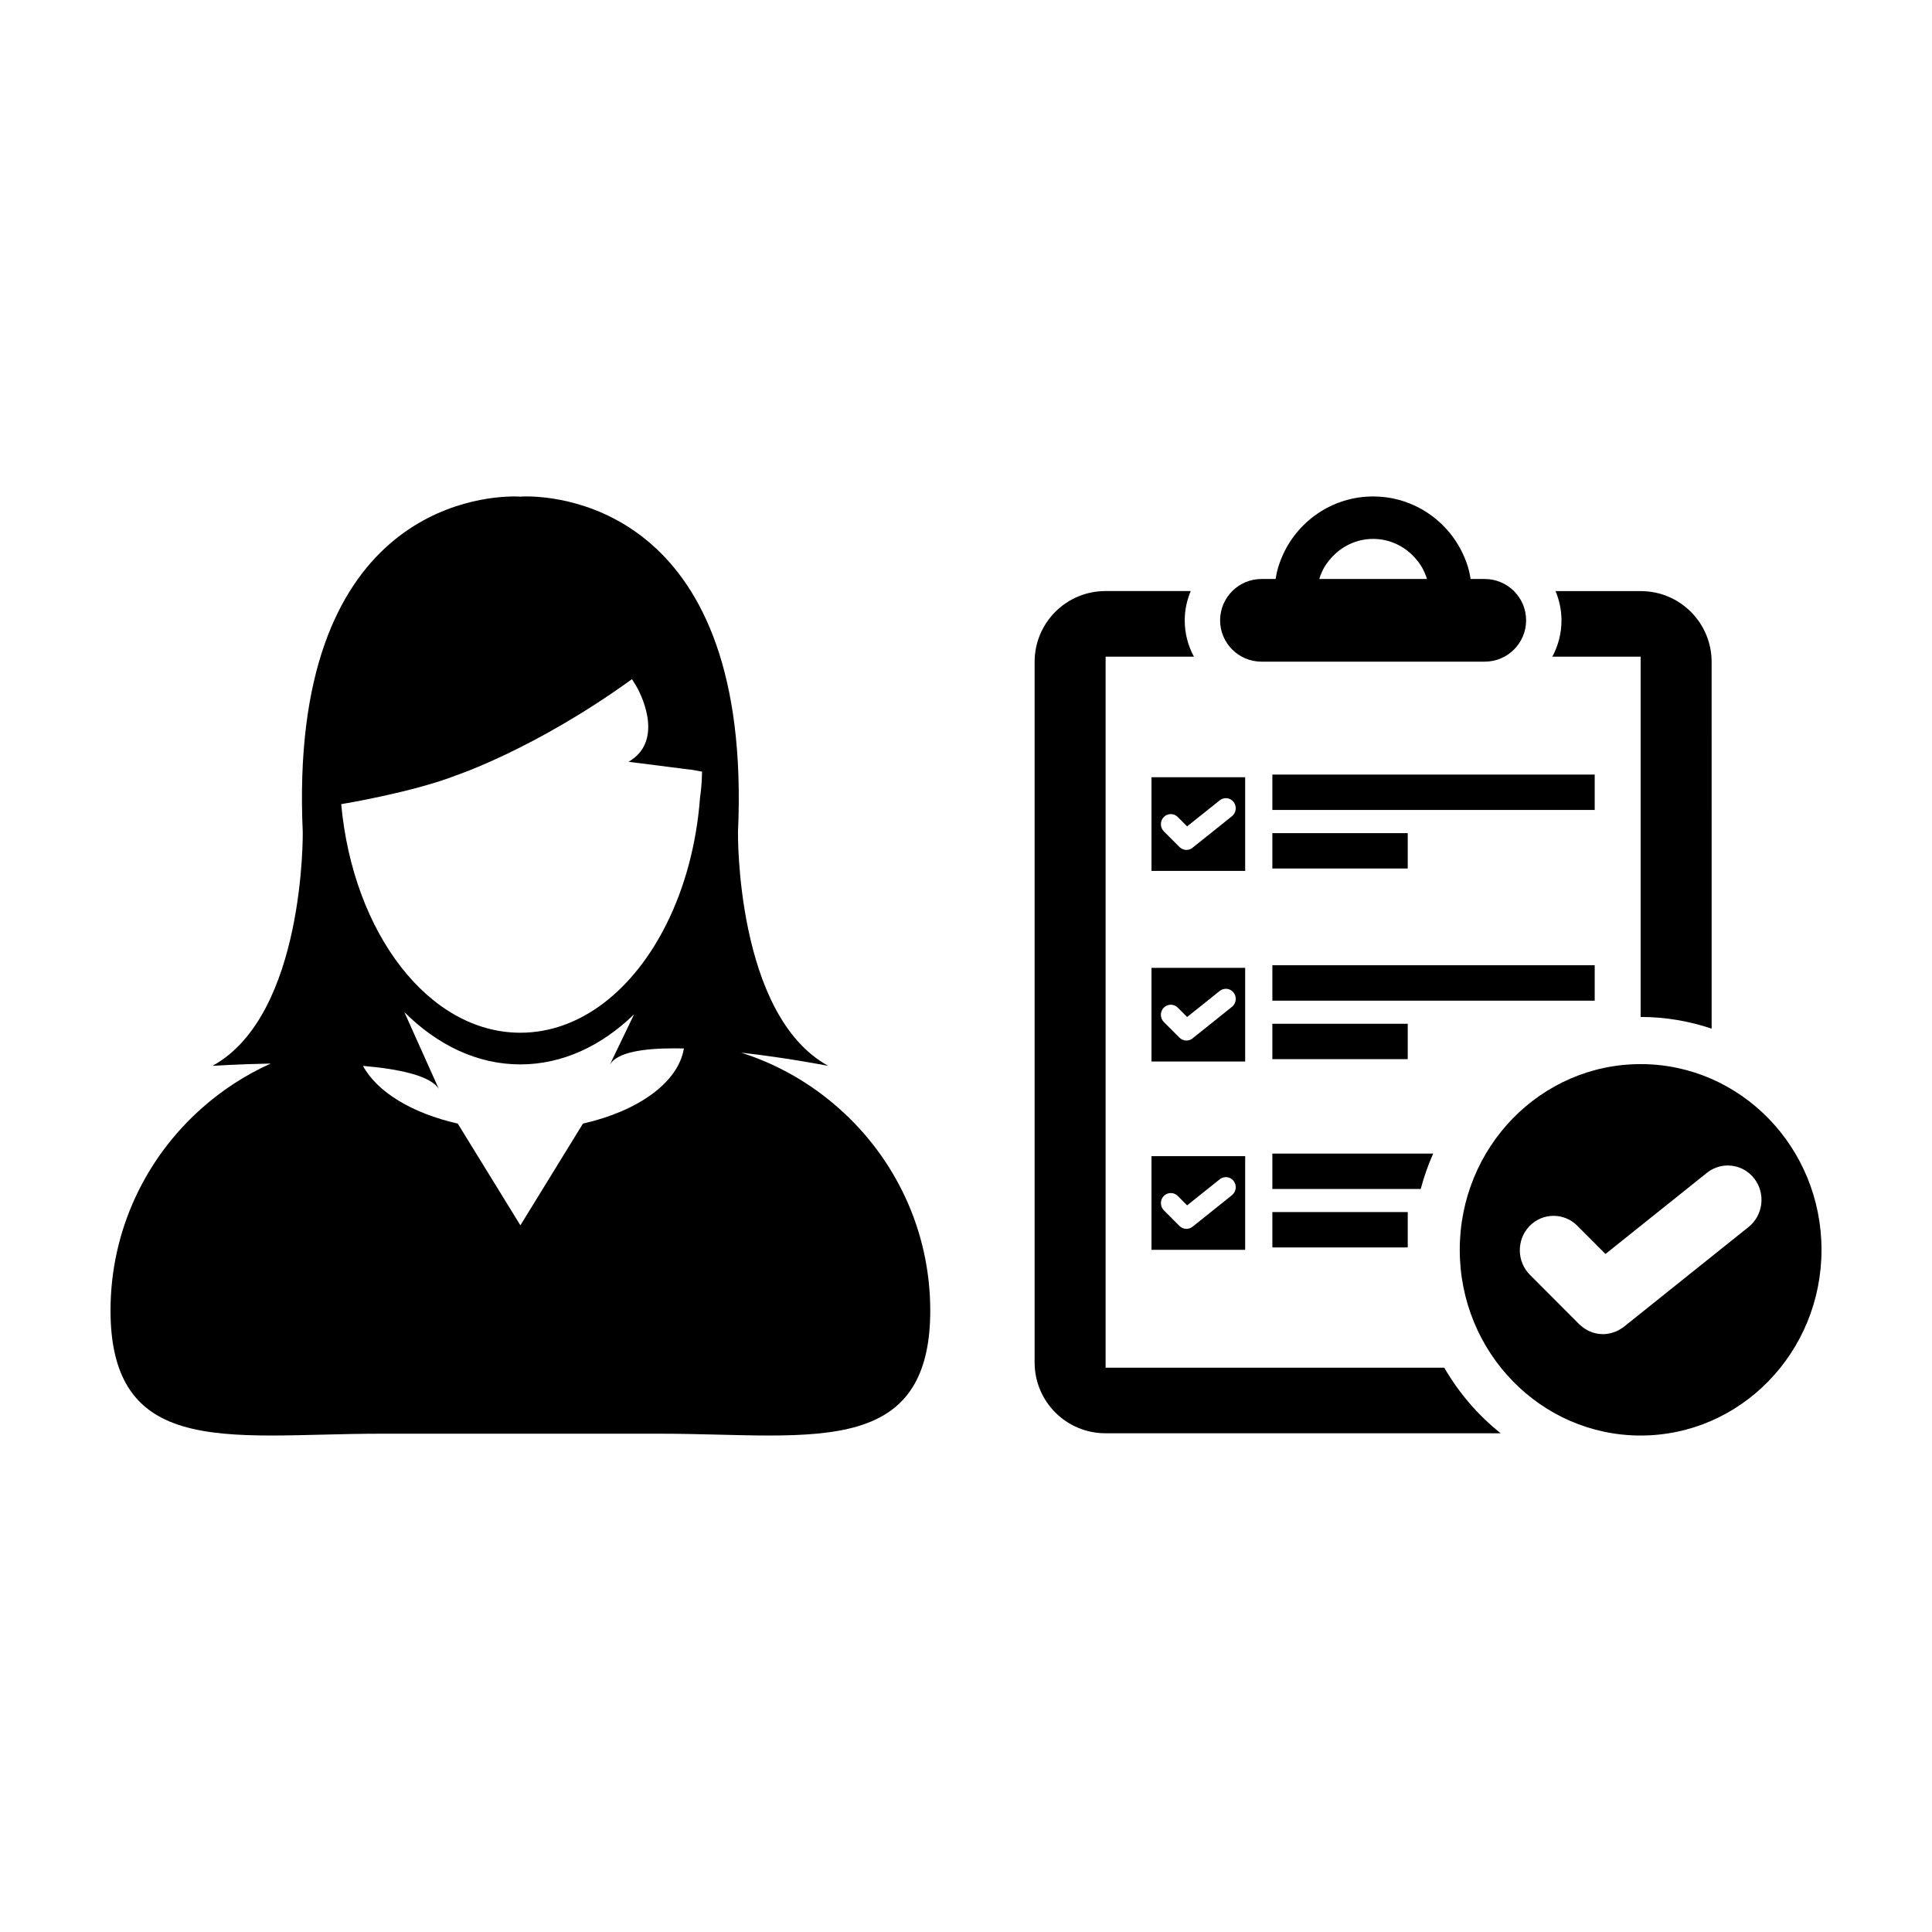
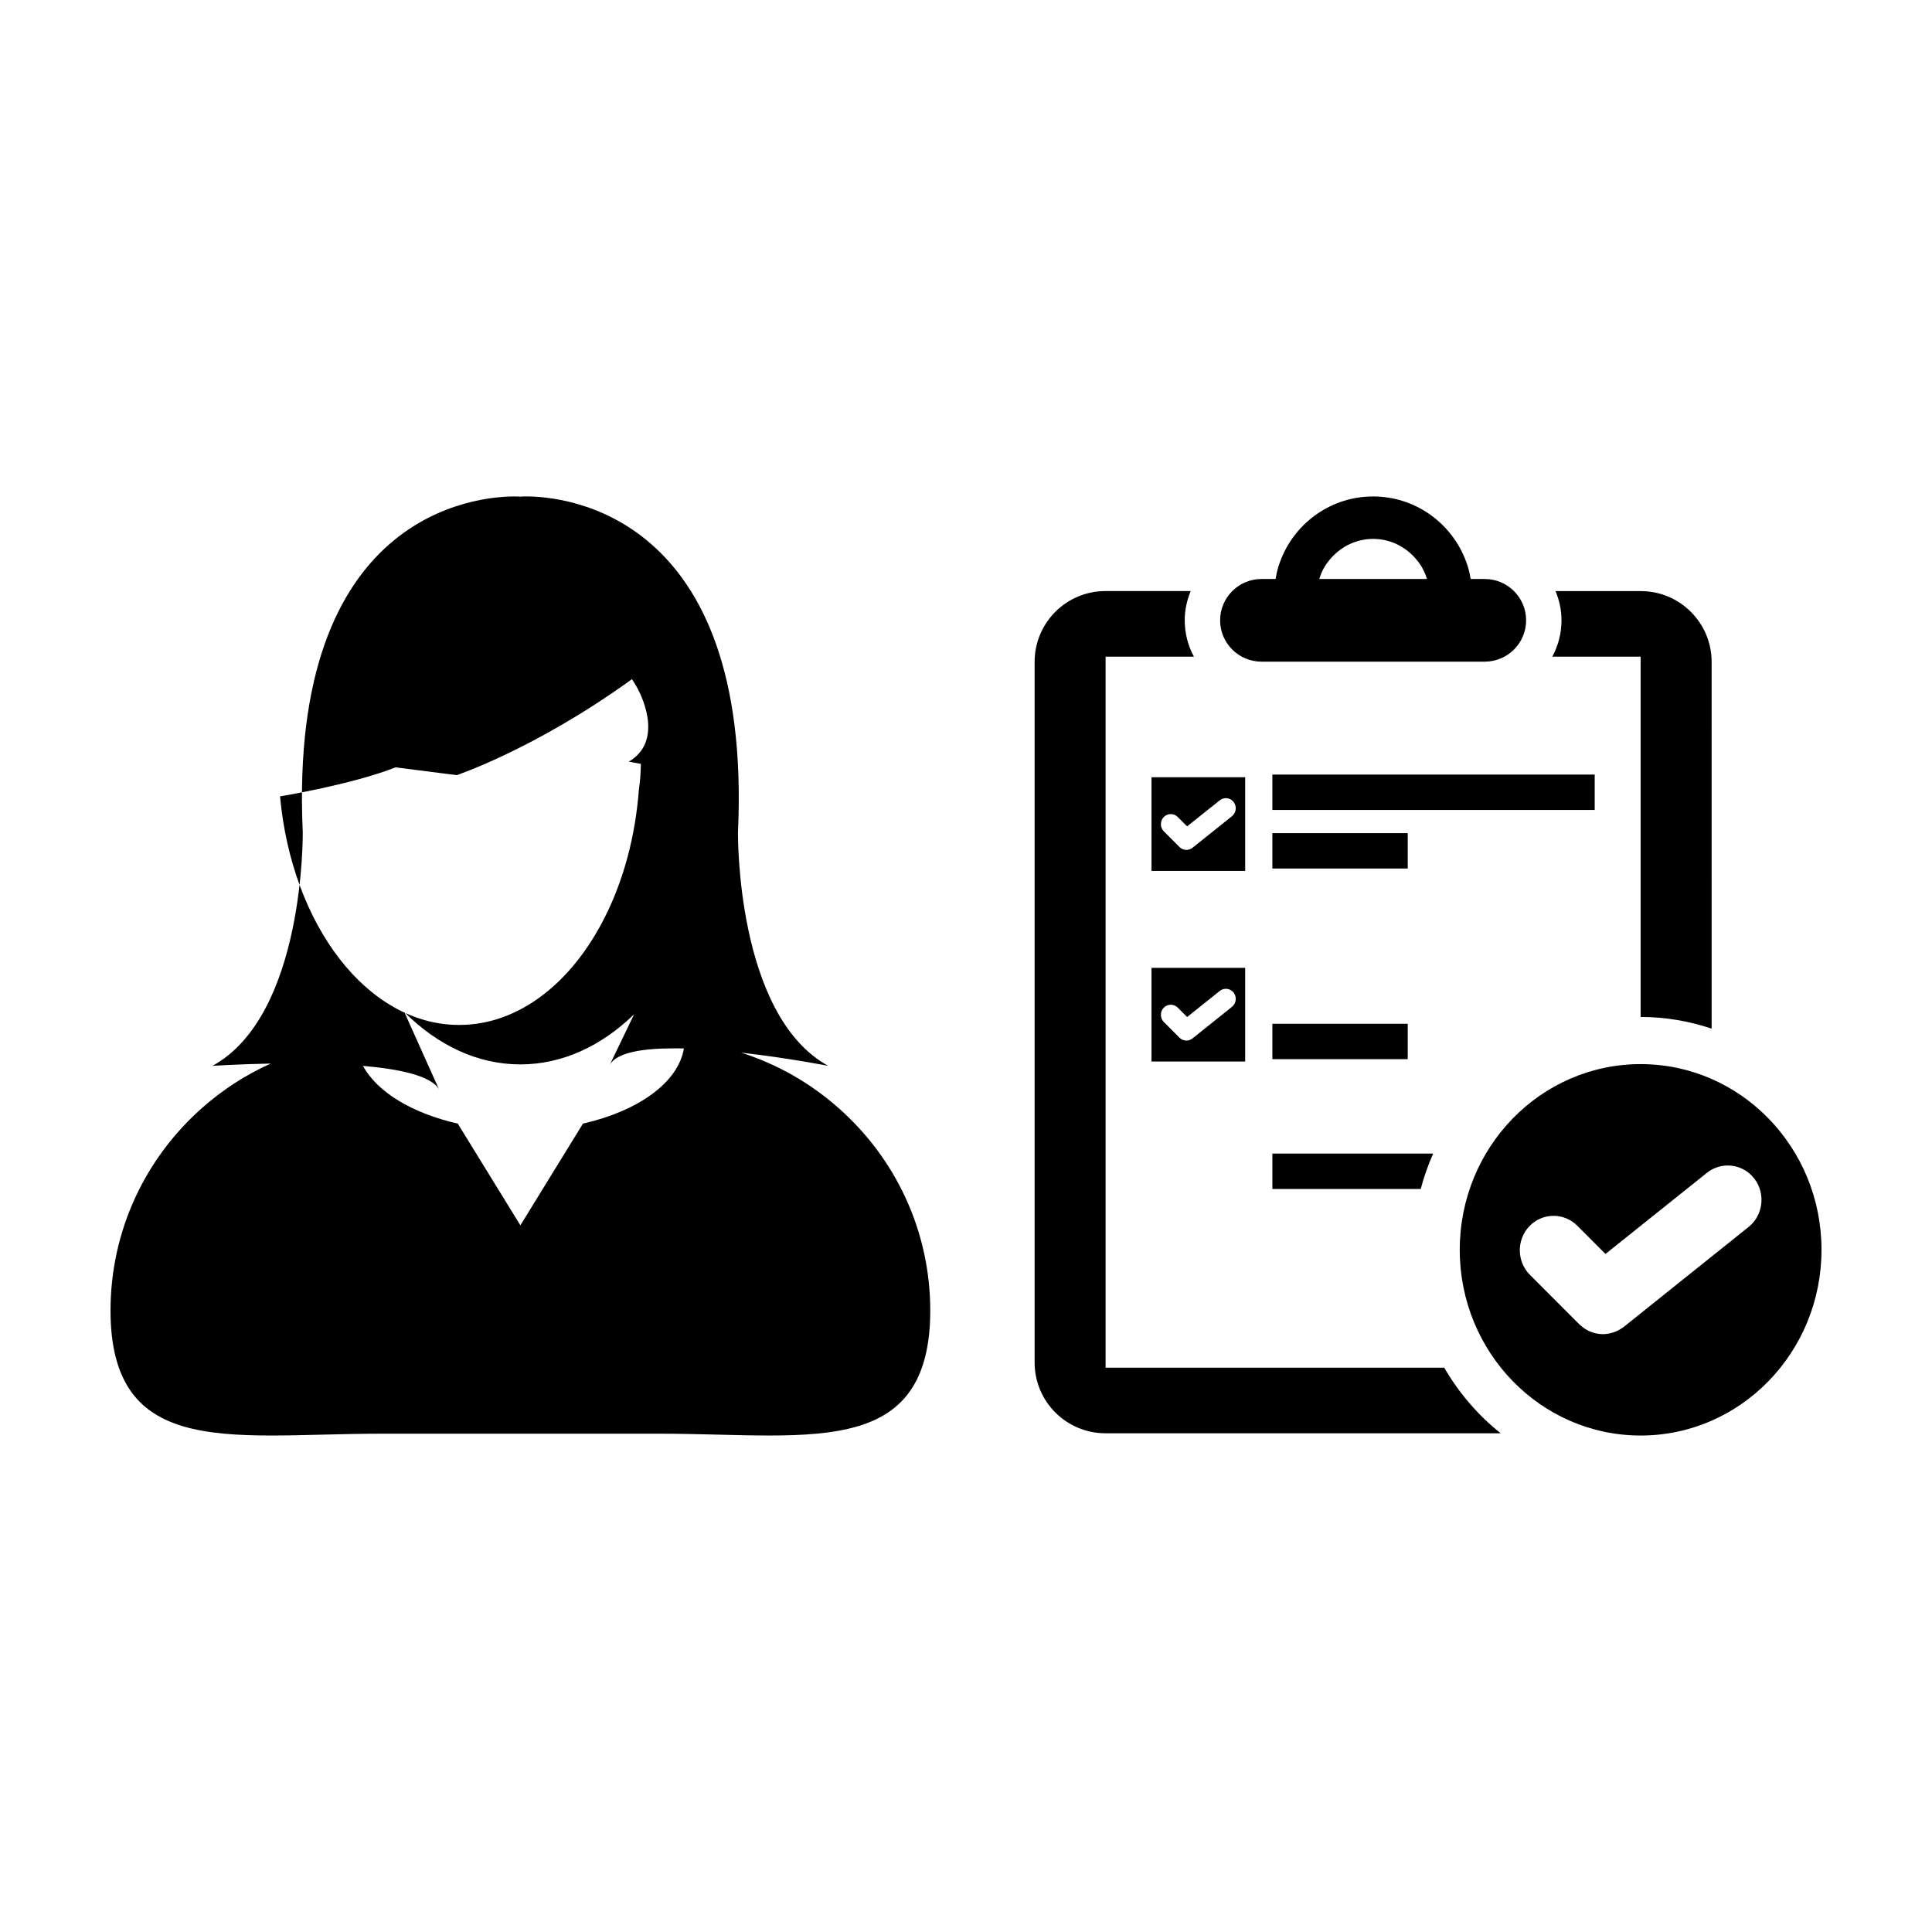
<svg xmlns="http://www.w3.org/2000/svg" fill="#000000" width="800px" height="800px" version="1.1" viewBox="144 144 512 512">
  <g>
-     <path d="m173.29 491.34c0 8.328 1.465 14.547 4.066 19.25 6.566 11.82 20.605 13.836 38.57 13.836 8.879 0 18.711-0.48 29.051-0.48h73.848c10.344 0 20.176 0.48 29.055 0.48 17.965 0 32.008-2.016 38.582-13.836 2.602-4.711 4.066-10.922 4.066-19.25 0-21.371-9.391-40.531-24.254-53.656-7.418-6.586-16.191-11.656-25.875-14.723 12.305 1.379 23.09 3.5 23.09 3.5-24.551-13.492-23.914-61.934-23.914-61.934 3.883-84.938-46.496-88.969-56.074-88.969-1.004 0-1.566 0.051-1.566 0.051l-0.023 0.145-0.051-0.141s-0.562-0.047-1.562-0.047c-9.574 0-59.953 4.016-56.062 88.957 0 0 0.629 48.453-23.922 61.938 0 0 6.609-0.441 15.441-0.609-6.707 3.004-12.844 7.012-18.262 11.82-14.84 13.137-24.203 32.297-24.203 53.668zm125.2-49.574-16.582 26.957-16.594-26.957c-12.051-2.731-21.363-8.348-25.121-15.297 9.734 0.84 17.961 2.629 20.105 6.125l-9.145-20.379c8.762 8.746 19.34 13.863 30.746 13.863 11.141 0 21.504-4.891 30.137-13.266l-6.383 13.266c1.945-3.188 8.715-4.254 16.984-4.254 0.848 0 1.723 0.004 2.606 0.023-1.488 9.031-12.113 16.602-26.754 19.918zm-33.453-92.344s20.73-6.922 46.059-25.164c0.125-0.09 0.258-0.172 0.371-0.277 0 0 0.453 0.66 1.109 1.773 2.191 3.762 6.891 14.992-2.004 20.129l16.211 2.062h0.301l2.969 0.551c-0.039 2.348-0.207 4.66-0.539 6.922-0.941 12.418-4.09 23.855-8.887 33.457-8.699 17.469-22.797 28.809-38.723 28.809-24.277 0-44.336-26.371-47.48-60.574 0.008 0.012 19.168-3.168 30.613-7.688z" />
+     <path d="m173.29 491.34c0 8.328 1.465 14.547 4.066 19.25 6.566 11.82 20.605 13.836 38.57 13.836 8.879 0 18.711-0.48 29.051-0.48h73.848c10.344 0 20.176 0.48 29.055 0.48 17.965 0 32.008-2.016 38.582-13.836 2.602-4.711 4.066-10.922 4.066-19.25 0-21.371-9.391-40.531-24.254-53.656-7.418-6.586-16.191-11.656-25.875-14.723 12.305 1.379 23.09 3.5 23.09 3.5-24.551-13.492-23.914-61.934-23.914-61.934 3.883-84.938-46.496-88.969-56.074-88.969-1.004 0-1.566 0.051-1.566 0.051l-0.023 0.145-0.051-0.141s-0.562-0.047-1.562-0.047c-9.574 0-59.953 4.016-56.062 88.957 0 0 0.629 48.453-23.922 61.938 0 0 6.609-0.441 15.441-0.609-6.707 3.004-12.844 7.012-18.262 11.82-14.84 13.137-24.203 32.297-24.203 53.668zm125.2-49.574-16.582 26.957-16.594-26.957c-12.051-2.731-21.363-8.348-25.121-15.297 9.734 0.84 17.961 2.629 20.105 6.125l-9.145-20.379c8.762 8.746 19.34 13.863 30.746 13.863 11.141 0 21.504-4.891 30.137-13.266l-6.383 13.266c1.945-3.188 8.715-4.254 16.984-4.254 0.848 0 1.723 0.004 2.606 0.023-1.488 9.031-12.113 16.602-26.754 19.918zm-33.453-92.344s20.73-6.922 46.059-25.164c0.125-0.09 0.258-0.172 0.371-0.277 0 0 0.453 0.66 1.109 1.773 2.191 3.762 6.891 14.992-2.004 20.129h0.301l2.969 0.551c-0.039 2.348-0.207 4.66-0.539 6.922-0.941 12.418-4.09 23.855-8.887 33.457-8.699 17.469-22.797 28.809-38.723 28.809-24.277 0-44.336-26.371-47.48-60.574 0.008 0.012 19.168-3.168 30.613-7.688z" />
    <path d="m526.75 506.46h-89.754v-188.44h23.406c-1.559-2.871-2.438-6.152-2.438-9.645 0-2.746 0.594-5.344 1.582-7.738h-22.602c-10.363 0-18.762 8.398-18.762 18.762v185.67c0 10.363 8.398 18.762 18.762 18.762h104.75c-5.996-4.766-11.059-10.66-14.949-17.371z" />
    <path d="m555.38 318.03h23.402v95.473h0.012c6.57 0 12.883 1.113 18.809 3.098l-0.004-97.188c0-10.359-8.398-18.762-18.766-18.762h-22.598c0.992 2.394 1.578 4.992 1.578 7.738 0 3.492-0.883 6.769-2.434 9.641z" />
    <path d="m481.19 349.27h85.422v9.375h-85.422z" />
    <path d="m481.19 364.79h35.875v9.375h-35.875z" />
    <path d="m449.16 374.79h24.824v-24.82h-24.824zm3.223-14.238c0.504-0.523 1.168-0.812 1.891-0.812 0.691 0 1.344 0.273 1.84 0.766l2.488 2.492 8.637-6.902c0.465-0.371 1.039-0.574 1.621-0.574 0.82 0 1.578 0.379 2.082 1.043 0.875 1.152 0.672 2.836-0.457 3.738l-10.387 8.305-0.133 0.117-0.059 0.031c-0.188 0.133-0.383 0.23-0.527 0.289l-0.16 0.059-0.059 0.016c-0.262 0.074-0.492 0.117-0.742 0.121-0.18 0-0.352-0.023-0.527-0.059l-0.137-0.039-0.023-0.012c-0.121-0.031-0.258-0.074-0.43-0.156l-0.133-0.074-0.02-0.012c-0.102-0.059-0.195-0.117-0.277-0.18-0.066-0.047-0.121-0.09-0.156-0.125l-0.098-0.074-0.039-0.039-4.141-4.144c-1.023-1.027-1.047-2.723-0.055-3.773z" />
-     <path d="m481.19 399.8h85.422v9.387h-85.422z" />
    <path d="m481.19 415.31h35.875v9.375h-35.875z" />
    <path d="m449.16 425.31h24.824v-24.816h-24.824zm3.223-14.238c0.504-0.523 1.168-0.812 1.891-0.812 0.691 0 1.344 0.277 1.84 0.77l2.488 2.488 8.637-6.902c0.457-0.367 1.039-0.574 1.621-0.574 0.82 0 1.578 0.379 2.082 1.039 0.875 1.16 0.672 2.836-0.457 3.742l-10.469 8.375-0.102 0.07-0.016 0.012c-0.191 0.133-0.387 0.242-0.523 0.281l-0.156 0.059-0.055 0.02c-0.262 0.082-0.508 0.117-0.75 0.121-0.172 0-0.344-0.02-0.516-0.051l-0.168-0.051-0.039-0.012c-0.121-0.039-0.238-0.082-0.348-0.125l-0.172-0.09-0.035-0.023c-0.098-0.055-0.18-0.105-0.281-0.176-0.059-0.047-0.117-0.098-0.289-0.242l-4.141-4.152c-1.012-1.023-1.035-2.707-0.043-3.766z" />
    <path d="m481.19 459.09h39.316c0.863-3.246 1.961-6.379 3.301-9.383h-42.617z" />
-     <path d="m481.19 465.21h35.875v9.375h-35.875z" />
-     <path d="m449.16 475.22h24.824v-24.824h-24.824zm3.223-14.238c0.504-0.523 1.168-0.812 1.891-0.812 0.691 0 1.344 0.273 1.84 0.766l2.488 2.492 8.637-6.902c0.457-0.371 1.039-0.574 1.621-0.574 0.82 0 1.578 0.371 2.082 1.039 0.875 1.16 0.672 2.836-0.457 3.742l-10.469 8.379-0.102 0.066-0.016 0.004c-0.191 0.137-0.387 0.242-0.523 0.293l-0.152 0.051-0.055 0.016c-0.262 0.086-0.508 0.121-0.75 0.125-0.172 0-0.344-0.023-0.516-0.055l-0.168-0.047-0.039-0.016c-0.121-0.035-0.238-0.074-0.348-0.121l-0.172-0.098-0.035-0.02c-0.098-0.055-0.18-0.105-0.281-0.176-0.059-0.051-0.117-0.098-0.289-0.246l-4.141-4.144c-1.016-1.027-1.039-2.711-0.047-3.762z" />
    <path d="m578.79 426c-26.477 0-47.941 22.031-47.941 49.211 0 27.18 21.469 49.219 47.941 49.219 26.465 0 47.926-22.035 47.926-49.219 0-27.18-21.461-49.211-47.926-49.211zm28.617 43.148-33.141 26.527-0.332 0.238-0.055 0.023c-0.629 0.441-1.309 0.797-2.019 1.062-0.125 0.047-0.246 0.086-0.484 0.152-0.902 0.277-1.734 0.406-2.574 0.414-0.586 0-1.188-0.066-1.875-0.207-0.16-0.039-0.328-0.086-0.578-0.16-0.406-0.121-0.816-0.266-1.18-0.43-0.258-0.109-0.492-0.246-0.66-0.344-0.352-0.203-0.707-0.418-0.945-0.609-0.227-0.16-0.434-0.332-0.574-0.469-0.16-0.121-0.316-0.246-0.473-0.402l-13.09-13.121c-3.481-3.492-3.559-9.25-0.145-12.844 1.703-1.785 3.988-2.769 6.438-2.769 2.367 0 4.602 0.938 6.281 2.625l7.465 7.481 26.859-21.488c1.57-1.258 3.535-1.961 5.543-1.961 2.805 0 5.387 1.293 7.098 3.547 2.981 3.941 2.285 9.656-1.559 12.734z" />
    <path d="m467.34 308.39c0 6.035 4.914 10.953 10.941 10.953h59.203c6.039 0 10.953-4.918 10.953-10.953s-4.914-10.949-10.953-10.949h-3.742c-0.188-1.113-0.422-2.211-0.746-3.273-0.246-0.801-0.539-1.578-0.855-2.348-3.941-9.523-13.32-16.254-24.25-16.254-10.938 0-20.309 6.727-24.25 16.254-0.316 0.77-0.609 1.547-0.855 2.348-0.324 1.062-0.559 2.16-0.746 3.273h-3.754c-6.031 0-10.945 4.914-10.945 10.949zm27.711-14.223c0.516-0.848 1.117-1.617 1.773-2.348 2.731-3.047 6.656-5.004 11.07-5.004 4.41 0 8.328 1.953 11.07 5.004 0.656 0.73 1.258 1.5 1.762 2.348 0.609 1.02 1.082 2.117 1.441 3.273h-28.551c0.352-1.156 0.824-2.254 1.434-3.273z" />
  </g>
</svg>